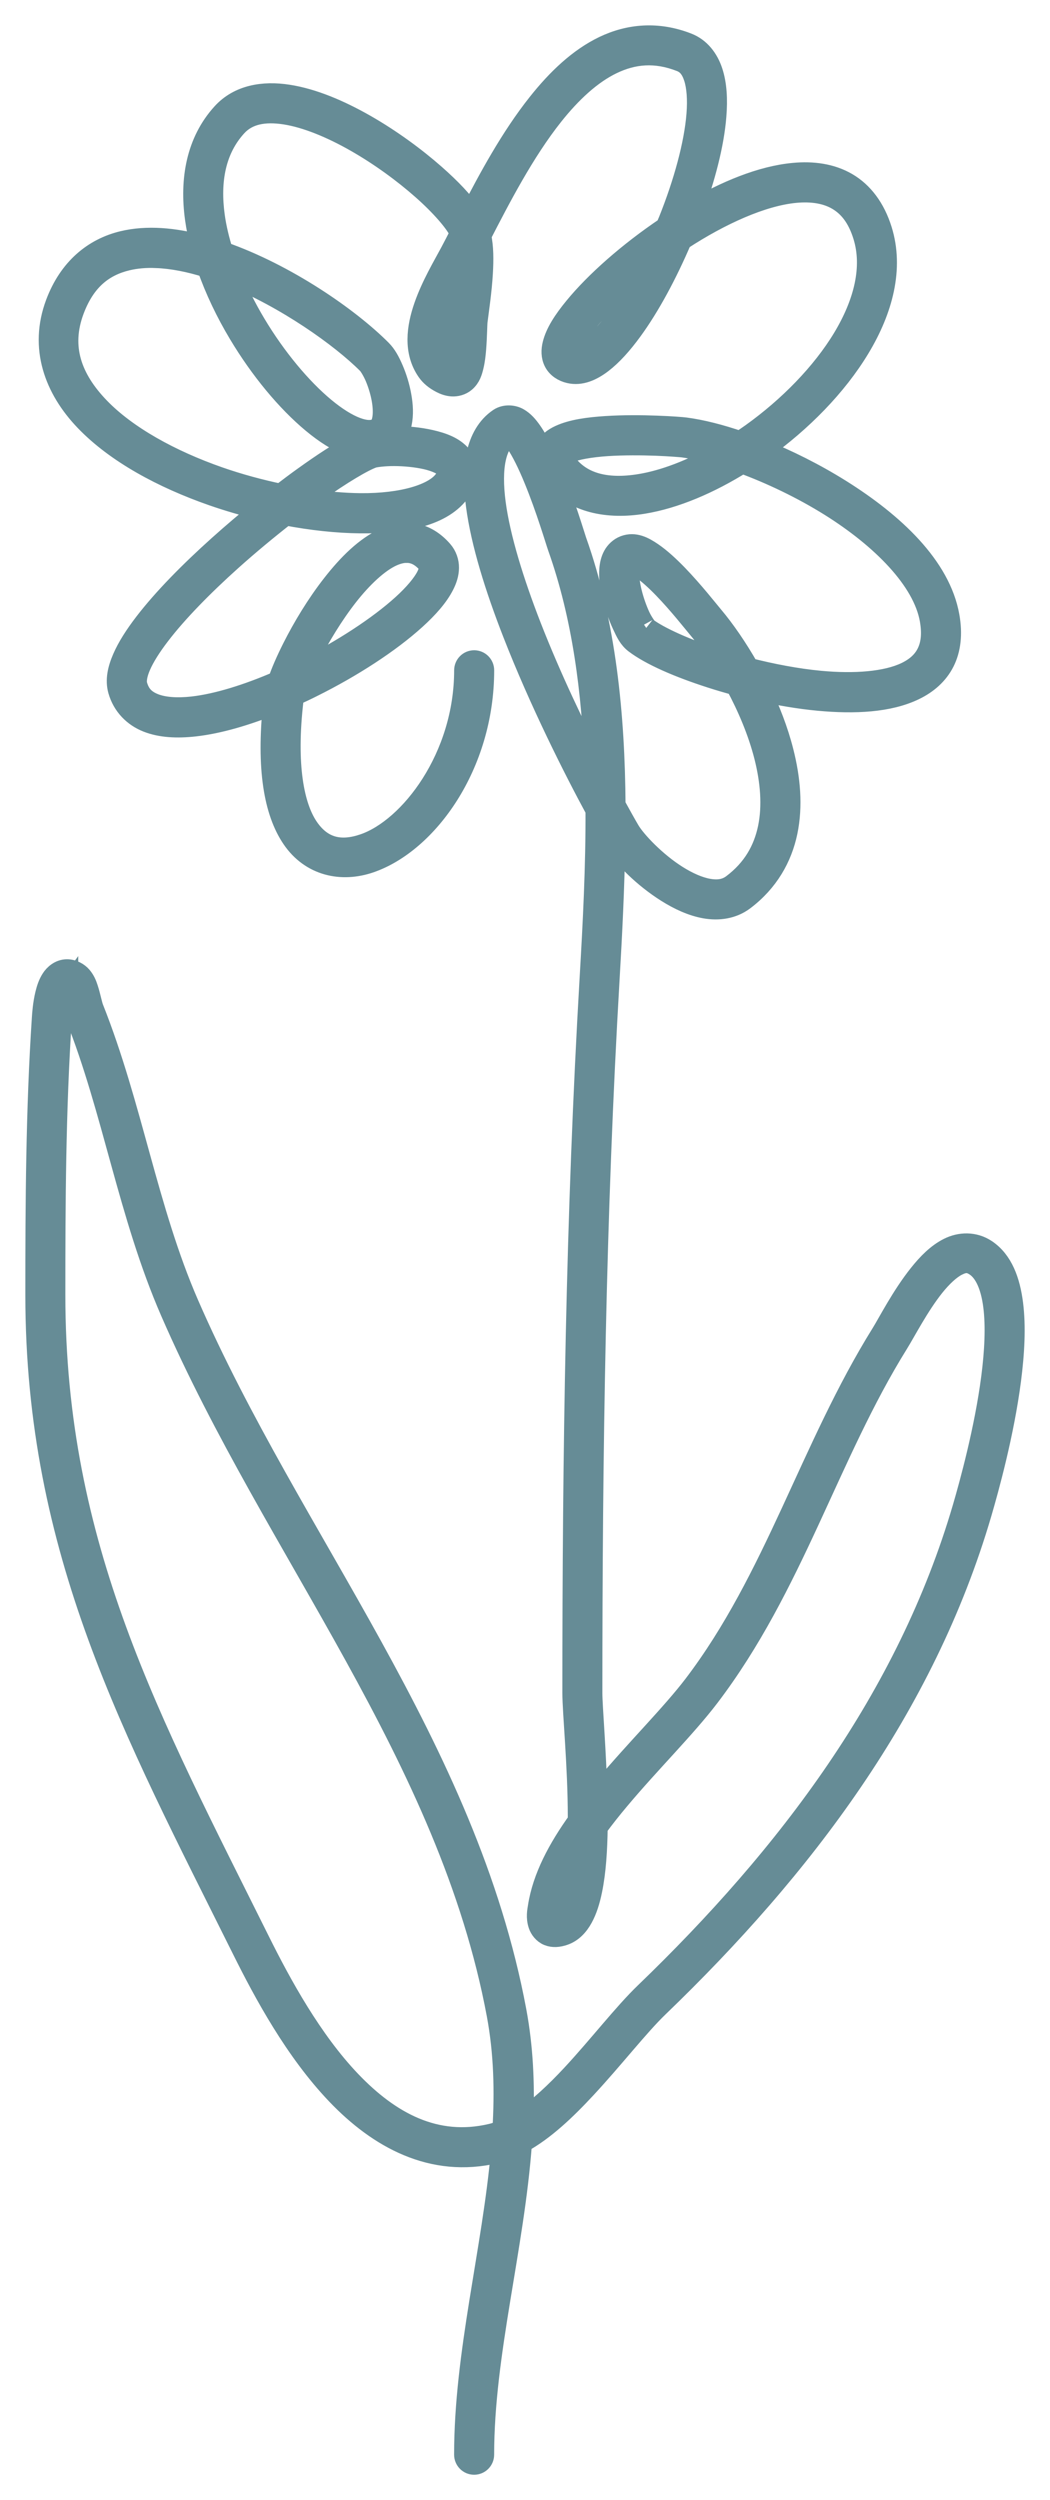
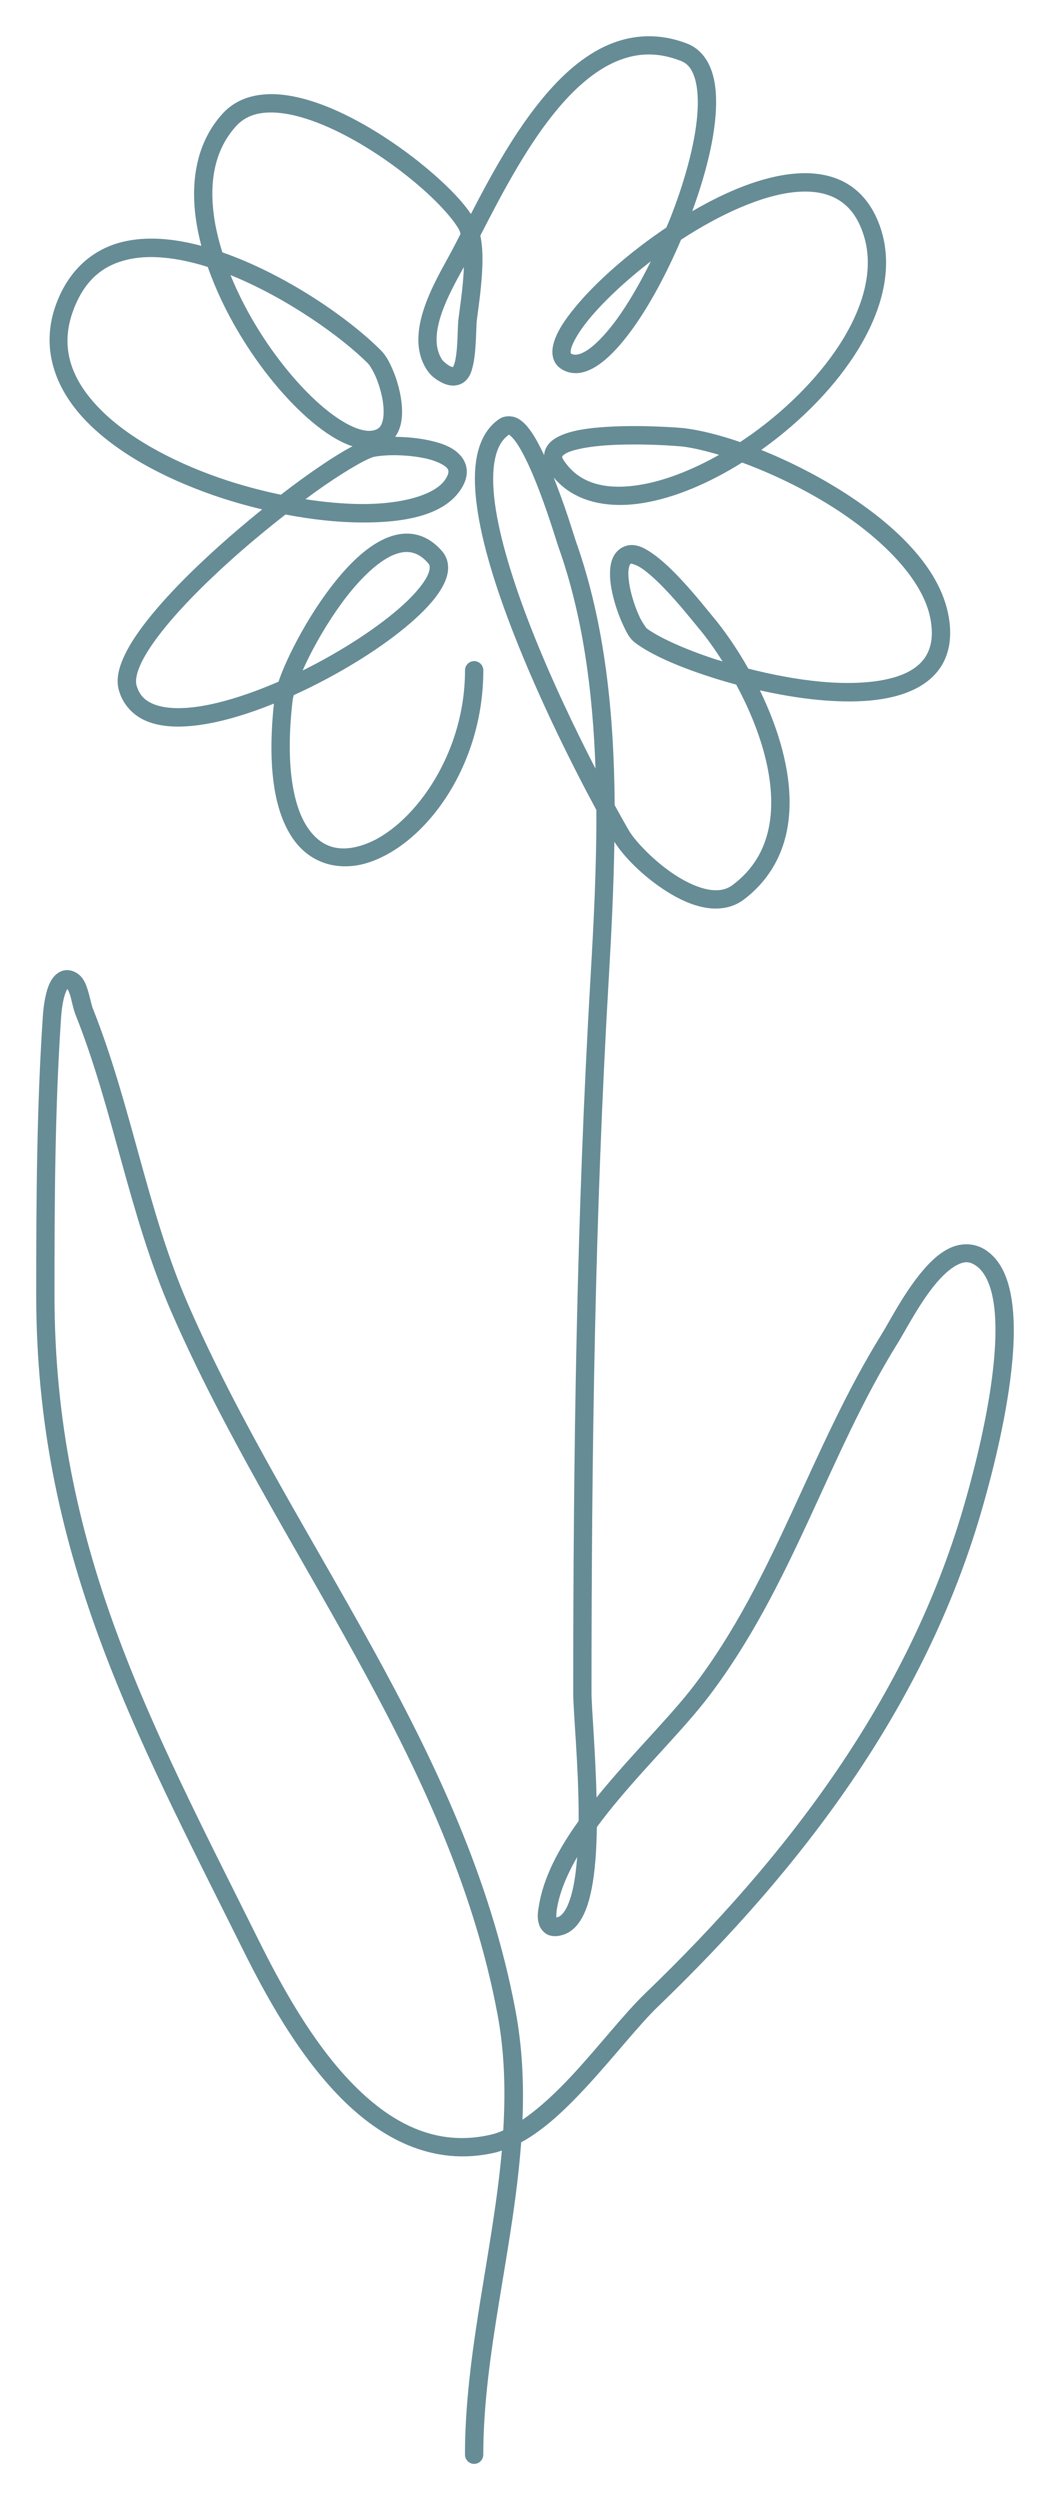
<svg xmlns="http://www.w3.org/2000/svg" width="29" height="69" viewBox="0 0 29 69" fill="none">
  <mask id="path-1-outside-1_105_1011" maskUnits="userSpaceOnUse" x="0" y="0" width="29" height="69" fill="black">
-     <rect fill="white" width="29" height="69" />
    <path d="M17.782 1.004C18.169 0.984 18.572 1.045 18.986 1.207C19.324 1.339 19.549 1.633 19.663 1.982C19.777 2.33 19.799 2.743 19.762 3.2C19.7 3.987 19.455 4.91 19.119 5.83C20.052 5.286 21.029 4.878 21.917 4.795C22.451 4.744 22.961 4.814 23.39 5.065C23.82 5.317 24.151 5.749 24.339 6.352C24.667 7.406 24.363 8.547 23.729 9.598C23.096 10.649 22.128 11.627 21.06 12.392C21.048 12.401 21.035 12.408 21.023 12.417C21.744 12.706 22.499 13.082 23.209 13.526C24.676 14.445 25.96 15.64 26.201 17.013C26.287 17.499 26.239 17.92 26.066 18.263C25.893 18.606 25.601 18.857 25.25 19.026C24.55 19.364 23.607 19.41 22.608 19.317C22.073 19.267 21.523 19.172 20.987 19.052C21.245 19.585 21.47 20.158 21.618 20.743C21.807 21.484 21.876 22.243 21.728 22.955C21.58 23.666 21.206 24.327 20.542 24.828C20.228 25.065 19.843 25.113 19.479 25.05C19.115 24.986 18.758 24.819 18.425 24.61C17.778 24.203 17.23 23.649 16.969 23.232C16.949 24.508 16.886 25.771 16.815 26.982C16.43 33.551 16.337 40.126 16.337 46.726C16.337 47.104 16.447 48.334 16.476 49.608C16.552 49.513 16.628 49.419 16.707 49.326C17.581 48.285 18.562 47.314 19.173 46.512C21.416 43.566 22.387 39.975 24.362 36.803C24.537 36.522 24.919 35.773 25.395 35.178C25.632 34.881 25.894 34.614 26.204 34.459C26.513 34.303 26.901 34.284 27.23 34.504C27.679 34.805 27.878 35.356 27.958 35.986C28.037 36.614 27.997 37.346 27.901 38.087C27.709 39.567 27.29 41.079 27.093 41.753C25.519 47.128 22.153 51.549 18.174 55.378C17.636 55.895 16.939 56.795 16.178 57.614C15.619 58.216 15.026 58.782 14.394 59.126C14.182 62.053 13.348 64.948 13.348 67.746C13.348 67.886 13.235 68 13.095 68C12.955 68 12.842 67.886 12.842 67.746C12.842 64.937 13.616 62.122 13.861 59.352C13.804 59.37 13.748 59.392 13.691 59.405C11.937 59.82 10.458 58.995 9.313 57.797C8.167 56.599 7.312 55.018 6.709 53.807C3.687 47.738 1 42.828 1 35.736C1 33.195 1.012 30.635 1.18 28.092C1.187 27.988 1.205 27.706 1.273 27.431C1.307 27.293 1.351 27.157 1.43 27.032C1.509 26.906 1.658 26.774 1.851 26.774C2.008 26.774 2.157 26.858 2.243 26.959C2.33 27.061 2.375 27.171 2.41 27.28C2.482 27.497 2.52 27.724 2.565 27.835C3.636 30.526 4.058 33.388 5.193 35.995C8.033 42.513 12.873 48.185 14.241 55.508C14.427 56.507 14.47 57.506 14.431 58.501C14.887 58.193 15.358 57.752 15.808 57.268C16.548 56.471 17.235 55.578 17.824 55.011C21.765 51.218 25.067 46.868 26.608 41.61C26.802 40.946 27.214 39.45 27.399 38.021C27.492 37.306 27.527 36.606 27.456 36.049C27.386 35.492 27.211 35.102 26.949 34.927C26.764 34.803 26.629 34.813 26.431 34.913C26.233 35.013 26.003 35.229 25.789 35.496C25.362 36.031 25.001 36.736 24.792 37.072C22.869 40.161 21.895 43.773 19.575 46.82C18.926 47.672 17.947 48.637 17.095 49.653C16.88 49.908 16.675 50.167 16.484 50.426C16.476 51.056 16.437 51.663 16.333 52.166C16.274 52.455 16.195 52.71 16.078 52.923C15.961 53.137 15.795 53.317 15.567 53.393C15.423 53.441 15.281 53.456 15.147 53.403C15.013 53.349 14.926 53.226 14.891 53.122C14.821 52.915 14.862 52.737 14.878 52.633C15.003 51.815 15.433 51.02 15.981 50.257C15.981 50.222 15.982 50.187 15.982 50.152C15.982 48.735 15.832 47.263 15.832 46.726C15.832 40.122 15.925 33.536 16.311 26.952C16.398 25.465 16.478 23.91 16.471 22.354C15.855 21.219 14.914 19.352 14.18 17.47C13.697 16.232 13.307 14.995 13.169 13.953C13.1 13.431 13.093 12.958 13.181 12.548C13.27 12.138 13.463 11.782 13.792 11.562C13.949 11.457 14.172 11.473 14.315 11.557C14.459 11.64 14.564 11.763 14.668 11.91C14.796 12.091 14.914 12.32 15.029 12.563C15.032 12.509 15.042 12.456 15.063 12.406C15.138 12.218 15.296 12.108 15.465 12.029C15.803 11.873 16.255 11.813 16.739 11.782C17.222 11.751 17.731 11.756 18.138 11.771C18.544 11.786 18.827 11.808 18.929 11.821C19.37 11.879 19.889 12.01 20.442 12.2C20.551 12.127 20.66 12.055 20.767 11.978C21.787 11.248 22.711 10.309 23.298 9.335C23.884 8.361 24.128 7.371 23.858 6.504C23.699 5.993 23.45 5.688 23.137 5.504C22.823 5.32 22.427 5.257 21.966 5.3C21.042 5.387 19.886 5.915 18.832 6.602C18.824 6.608 18.816 6.614 18.809 6.619C18.409 7.555 17.933 8.443 17.445 9.111C17.171 9.486 16.897 9.792 16.619 10.005C16.34 10.217 16.038 10.351 15.729 10.279C15.559 10.24 15.4 10.14 15.32 9.986C15.24 9.832 15.244 9.662 15.283 9.504C15.361 9.188 15.573 8.859 15.876 8.49C16.451 7.788 17.371 6.974 18.403 6.281C18.43 6.216 18.46 6.152 18.486 6.087C18.898 5.058 19.194 3.99 19.259 3.16C19.292 2.745 19.265 2.391 19.184 2.14C19.102 1.889 18.986 1.752 18.805 1.681C18.099 1.405 17.487 1.468 16.902 1.749C16.316 2.031 15.765 2.545 15.264 3.175C14.458 4.189 13.799 5.471 13.266 6.503C13.336 6.821 13.334 7.178 13.313 7.535C13.284 8.038 13.207 8.539 13.167 8.862C13.156 8.947 13.154 9.293 13.128 9.622C13.115 9.787 13.096 9.953 13.059 10.104C13.022 10.257 12.981 10.402 12.843 10.524C12.738 10.616 12.598 10.648 12.484 10.641C12.37 10.633 12.274 10.596 12.189 10.552C12.019 10.464 11.898 10.362 11.811 10.238C11.438 9.702 11.527 9.041 11.73 8.458C11.932 7.876 12.259 7.332 12.453 6.968C12.534 6.818 12.63 6.629 12.72 6.454C12.71 6.424 12.702 6.387 12.69 6.362C12.565 6.112 12.183 5.665 11.668 5.212C11.154 4.758 10.505 4.282 9.834 3.9C9.163 3.517 8.468 3.229 7.878 3.137C7.288 3.046 6.833 3.139 6.524 3.477C5.935 4.122 5.776 4.989 5.909 5.961C5.954 6.288 6.035 6.625 6.142 6.965C7.901 7.578 9.641 8.786 10.523 9.672C10.654 9.803 10.751 9.981 10.844 10.198C10.937 10.414 11.016 10.665 11.062 10.922C11.109 11.178 11.125 11.441 11.073 11.687C11.046 11.816 10.993 11.944 10.914 12.056C11.222 12.059 11.569 12.089 11.89 12.162C12.216 12.237 12.522 12.344 12.726 12.581C12.829 12.7 12.898 12.863 12.893 13.035C12.889 13.207 12.82 13.376 12.705 13.541C12.233 14.218 11.192 14.431 9.953 14.42C9.31 14.414 8.606 14.338 7.885 14.2C7.39 14.587 6.876 15.011 6.382 15.454C5.607 16.149 4.889 16.878 4.402 17.515C4.158 17.833 3.972 18.128 3.866 18.373C3.759 18.619 3.739 18.805 3.77 18.911C3.848 19.186 4 19.337 4.258 19.439C4.515 19.54 4.884 19.57 5.321 19.521C6.005 19.444 6.847 19.18 7.692 18.814C7.782 18.547 7.916 18.239 8.093 17.887C8.377 17.323 8.758 16.689 9.192 16.135C9.625 15.581 10.104 15.104 10.627 14.868C10.889 14.75 11.168 14.695 11.446 14.745C11.724 14.796 11.987 14.954 12.209 15.21C12.321 15.338 12.379 15.508 12.377 15.671C12.376 15.834 12.325 15.991 12.246 16.145C12.089 16.453 11.817 16.762 11.464 17.082C10.758 17.722 9.72 18.397 8.617 18.945C8.451 19.029 8.282 19.107 8.114 19.184C8.101 19.231 8.088 19.281 8.084 19.31C7.871 21.128 8.103 22.262 8.499 22.844C8.894 23.425 9.421 23.529 10.057 23.309C11.33 22.869 12.843 20.908 12.843 18.5C12.843 18.36 12.956 18.246 13.096 18.246C13.236 18.246 13.349 18.36 13.349 18.5C13.349 21.116 11.797 23.245 10.222 23.79C9.434 24.062 8.591 23.882 8.08 23.131C7.585 22.403 7.378 21.205 7.565 19.418C6.801 19.727 6.045 19.951 5.378 20.026C4.89 20.08 4.446 20.059 4.073 19.912C3.699 19.765 3.401 19.467 3.283 19.051C3.204 18.77 3.27 18.475 3.402 18.17C3.534 17.865 3.741 17.543 4.001 17.204C4.521 16.526 5.255 15.784 6.045 15.075C6.437 14.723 6.843 14.38 7.241 14.059C6.782 13.949 6.321 13.817 5.871 13.66C4.497 13.18 3.217 12.492 2.366 11.607C1.515 10.722 1.103 9.592 1.555 8.381C1.916 7.415 2.594 6.866 3.393 6.674C4.062 6.513 4.806 6.584 5.561 6.785C5.495 6.533 5.442 6.28 5.408 6.03C5.261 4.96 5.439 3.913 6.15 3.134C6.6 2.641 7.268 2.528 7.955 2.635C8.642 2.741 9.379 3.055 10.084 3.457C10.789 3.86 11.461 4.353 12.002 4.829C12.439 5.214 12.787 5.578 13.006 5.906C13.504 4.943 14.116 3.804 14.869 2.858C15.397 2.193 15.994 1.622 16.683 1.291C17.028 1.126 17.397 1.024 17.784 1.004H17.782ZM4.313 7.097C4.026 7.086 3.756 7.109 3.509 7.168C2.849 7.326 2.339 7.723 2.026 8.559C1.643 9.585 1.964 10.459 2.728 11.254C3.492 12.049 4.712 12.717 6.035 13.18C6.599 13.377 7.183 13.534 7.757 13.654C7.98 13.483 8.198 13.319 8.407 13.17C8.927 12.797 9.375 12.505 9.738 12.315C9.714 12.307 9.69 12.303 9.666 12.294C9.331 12.169 8.985 11.948 8.633 11.655C7.93 11.07 7.202 10.197 6.608 9.204C6.259 8.622 5.959 7.998 5.738 7.367C5.243 7.211 4.758 7.114 4.313 7.098V7.097ZM17.976 7.211C17.274 7.752 16.664 8.326 16.264 8.814C15.986 9.152 15.814 9.457 15.773 9.626C15.752 9.71 15.764 9.745 15.767 9.75C15.769 9.755 15.768 9.767 15.841 9.784C15.933 9.806 16.094 9.766 16.31 9.601C16.527 9.435 16.779 9.16 17.035 8.811C17.353 8.374 17.676 7.815 17.976 7.212L17.976 7.211ZM12.809 7.372C12.61 7.736 12.362 8.176 12.205 8.626C12.026 9.139 11.986 9.606 12.224 9.946C12.225 9.948 12.332 10.055 12.419 10.1C12.46 10.121 12.495 10.13 12.511 10.132C12.511 10.126 12.543 10.077 12.565 9.985C12.591 9.877 12.61 9.732 12.621 9.582C12.645 9.282 12.639 8.986 12.663 8.799C12.705 8.461 12.78 7.976 12.806 7.506C12.809 7.461 12.808 7.417 12.81 7.372L12.809 7.372ZM6.366 7.592C6.554 8.053 6.783 8.509 7.042 8.942C7.609 9.891 8.312 10.728 8.956 11.263C9.278 11.531 9.586 11.722 9.842 11.817C10.097 11.912 10.282 11.909 10.408 11.846C10.494 11.803 10.545 11.729 10.576 11.581C10.607 11.433 10.601 11.226 10.562 11.012C10.523 10.799 10.454 10.578 10.377 10.398C10.299 10.217 10.204 10.072 10.163 10.031C9.419 9.285 7.899 8.21 6.366 7.592L6.366 7.592ZM14.058 11.995C13.867 12.129 13.742 12.339 13.674 12.655C13.604 12.978 13.604 13.401 13.668 13.886C13.797 14.854 14.175 16.067 14.649 17.285C15.207 18.716 15.882 20.116 16.447 21.213C16.373 19.095 16.102 17.003 15.426 15.102C15.391 15.003 15.317 14.756 15.201 14.408C15.086 14.06 14.934 13.628 14.767 13.222C14.601 12.816 14.415 12.434 14.253 12.204C14.172 12.09 14.094 12.017 14.059 11.997C14.059 11.996 14.059 11.996 14.058 11.995ZM17.466 12.267C17.236 12.268 16.998 12.274 16.77 12.289C16.313 12.319 15.888 12.392 15.675 12.491C15.569 12.54 15.533 12.588 15.53 12.596C15.527 12.604 15.512 12.617 15.576 12.713C16 13.351 16.734 13.536 17.682 13.38C18.355 13.27 19.113 12.975 19.861 12.553C19.492 12.443 19.151 12.363 18.862 12.325C18.83 12.321 18.512 12.293 18.117 12.278C17.919 12.271 17.697 12.266 17.467 12.267H17.466ZM10.892 12.563C10.611 12.561 10.357 12.597 10.303 12.615C10.043 12.702 9.418 13.069 8.701 13.583C8.616 13.644 8.526 13.713 8.437 13.778C8.969 13.86 9.483 13.906 9.955 13.911C11.124 13.921 12.007 13.651 12.287 13.249C12.364 13.139 12.384 13.064 12.385 13.021C12.386 12.978 12.378 12.955 12.342 12.914C12.27 12.83 12.051 12.72 11.775 12.657C11.499 12.594 11.172 12.564 10.891 12.563H10.892ZM20.496 12.766C19.589 13.333 18.639 13.739 17.763 13.882C16.785 14.042 15.863 13.859 15.292 13.177C15.441 13.553 15.577 13.934 15.682 14.247C15.8 14.602 15.887 14.886 15.903 14.931C16.716 17.216 16.96 19.73 16.977 22.222C17.136 22.511 17.285 22.778 17.377 22.933C17.552 23.226 18.101 23.807 18.693 24.179C18.989 24.366 19.296 24.503 19.565 24.55C19.834 24.597 20.05 24.563 20.238 24.422C20.806 23.994 21.105 23.46 21.232 22.852C21.358 22.243 21.302 21.558 21.127 20.87C20.953 20.187 20.662 19.504 20.333 18.894C20.095 18.83 19.863 18.762 19.64 18.69C18.731 18.398 17.977 18.067 17.546 17.742C17.379 17.616 17.304 17.452 17.203 17.235C17.102 17.017 17.008 16.755 16.94 16.488C16.873 16.221 16.832 15.952 16.853 15.703C16.864 15.579 16.89 15.458 16.951 15.345C17.012 15.232 17.118 15.129 17.25 15.079C17.528 14.975 17.775 15.108 18.006 15.265C18.236 15.422 18.47 15.639 18.695 15.87C19.144 16.334 19.558 16.864 19.685 17.014C20.002 17.39 20.348 17.889 20.669 18.454C21.319 18.619 22.003 18.751 22.653 18.812C23.605 18.901 24.48 18.834 25.03 18.569C25.305 18.436 25.498 18.263 25.613 18.034C25.729 17.805 25.773 17.508 25.702 17.102C25.507 15.995 24.349 14.841 22.94 13.958C22.148 13.463 21.285 13.056 20.496 12.766H20.496ZM11.233 15.234C11.11 15.234 10.977 15.266 10.831 15.331C10.443 15.506 9.993 15.929 9.587 16.448C9.182 16.967 8.813 17.579 8.542 18.116C8.475 18.25 8.414 18.381 8.359 18.504C8.37 18.499 8.38 18.495 8.39 18.49C9.457 17.959 10.468 17.297 11.122 16.704C11.449 16.408 11.684 16.126 11.793 15.913C11.847 15.807 11.868 15.721 11.868 15.665C11.869 15.609 11.86 15.583 11.826 15.544C11.662 15.357 11.509 15.274 11.353 15.245C11.314 15.238 11.274 15.235 11.233 15.235L11.233 15.234ZM17.428 15.555C17.415 15.56 17.411 15.56 17.397 15.587C17.382 15.614 17.365 15.67 17.358 15.747C17.345 15.901 17.373 16.131 17.432 16.363C17.49 16.596 17.576 16.834 17.662 17.019C17.749 17.205 17.867 17.348 17.851 17.335C18.18 17.584 18.917 17.924 19.795 18.206C19.847 18.222 19.903 18.237 19.956 18.253C19.733 17.902 19.507 17.589 19.3 17.342C19.148 17.162 18.756 16.66 18.333 16.224C18.122 16.006 17.903 15.807 17.723 15.685C17.544 15.564 17.421 15.557 17.429 15.554L17.428 15.555ZM1.861 27.295C1.858 27.299 1.86 27.297 1.855 27.304C1.826 27.35 1.789 27.445 1.763 27.553C1.71 27.767 1.69 28.026 1.684 28.126C1.516 30.647 1.505 33.196 1.505 35.736C1.505 42.7 4.133 47.501 7.16 53.58C7.756 54.777 8.598 56.318 9.676 57.446C10.754 58.573 12.024 59.277 13.574 58.91C13.68 58.886 13.789 58.845 13.899 58.797C13.964 57.724 13.939 56.657 13.742 55.601C12.406 48.447 7.608 42.81 4.728 36.198C3.557 33.51 3.136 30.641 2.093 28.023C2.011 27.818 1.98 27.595 1.928 27.44C1.904 27.367 1.877 27.317 1.861 27.296V27.295ZM15.942 51.25C15.655 51.747 15.449 52.239 15.377 52.71C15.366 52.783 15.364 52.87 15.367 52.919C15.379 52.917 15.385 52.918 15.405 52.911C15.476 52.887 15.554 52.821 15.633 52.678C15.713 52.533 15.783 52.321 15.836 52.063C15.885 51.825 15.918 51.547 15.941 51.25L15.942 51.25Z" />
  </mask>
  <path d="M17.782 1.004C18.169 0.984 18.572 1.045 18.986 1.207C19.324 1.339 19.549 1.633 19.663 1.982C19.777 2.33 19.799 2.743 19.762 3.2C19.7 3.987 19.455 4.91 19.119 5.83C20.052 5.286 21.029 4.878 21.917 4.795C22.451 4.744 22.961 4.814 23.39 5.065C23.82 5.317 24.151 5.749 24.339 6.352C24.667 7.406 24.363 8.547 23.729 9.598C23.096 10.649 22.128 11.627 21.06 12.392C21.048 12.401 21.035 12.408 21.023 12.417C21.744 12.706 22.499 13.082 23.209 13.526C24.676 14.445 25.96 15.64 26.201 17.013C26.287 17.499 26.239 17.92 26.066 18.263C25.893 18.606 25.601 18.857 25.25 19.026C24.55 19.364 23.607 19.41 22.608 19.317C22.073 19.267 21.523 19.172 20.987 19.052C21.245 19.585 21.47 20.158 21.618 20.743C21.807 21.484 21.876 22.243 21.728 22.955C21.58 23.666 21.206 24.327 20.542 24.828C20.228 25.065 19.843 25.113 19.479 25.05C19.115 24.986 18.758 24.819 18.425 24.61C17.778 24.203 17.23 23.649 16.969 23.232C16.949 24.508 16.886 25.771 16.815 26.982C16.43 33.551 16.337 40.126 16.337 46.726C16.337 47.104 16.447 48.334 16.476 49.608C16.552 49.513 16.628 49.419 16.707 49.326C17.581 48.285 18.562 47.314 19.173 46.512C21.416 43.566 22.387 39.975 24.362 36.803C24.537 36.522 24.919 35.773 25.395 35.178C25.632 34.881 25.894 34.614 26.204 34.459C26.513 34.303 26.901 34.284 27.23 34.504C27.679 34.805 27.878 35.356 27.958 35.986C28.037 36.614 27.997 37.346 27.901 38.087C27.709 39.567 27.29 41.079 27.093 41.753C25.519 47.128 22.153 51.549 18.174 55.378C17.636 55.895 16.939 56.795 16.178 57.614C15.619 58.216 15.026 58.782 14.394 59.126C14.182 62.053 13.348 64.948 13.348 67.746C13.348 67.886 13.235 68 13.095 68C12.955 68 12.842 67.886 12.842 67.746C12.842 64.937 13.616 62.122 13.861 59.352C13.804 59.37 13.748 59.392 13.691 59.405C11.937 59.82 10.458 58.995 9.313 57.797C8.167 56.599 7.312 55.018 6.709 53.807C3.687 47.738 1 42.828 1 35.736C1 33.195 1.012 30.635 1.18 28.092C1.187 27.988 1.205 27.706 1.273 27.431C1.307 27.293 1.351 27.157 1.43 27.032C1.509 26.906 1.658 26.774 1.851 26.774C2.008 26.774 2.157 26.858 2.243 26.959C2.33 27.061 2.375 27.171 2.41 27.28C2.482 27.497 2.52 27.724 2.565 27.835C3.636 30.526 4.058 33.388 5.193 35.995C8.033 42.513 12.873 48.185 14.241 55.508C14.427 56.507 14.47 57.506 14.431 58.501C14.887 58.193 15.358 57.752 15.808 57.268C16.548 56.471 17.235 55.578 17.824 55.011C21.765 51.218 25.067 46.868 26.608 41.61C26.802 40.946 27.214 39.45 27.399 38.021C27.492 37.306 27.527 36.606 27.456 36.049C27.386 35.492 27.211 35.102 26.949 34.927C26.764 34.803 26.629 34.813 26.431 34.913C26.233 35.013 26.003 35.229 25.789 35.496C25.362 36.031 25.001 36.736 24.792 37.072C22.869 40.161 21.895 43.773 19.575 46.82C18.926 47.672 17.947 48.637 17.095 49.653C16.88 49.908 16.675 50.167 16.484 50.426C16.476 51.056 16.437 51.663 16.333 52.166C16.274 52.455 16.195 52.71 16.078 52.923C15.961 53.137 15.795 53.317 15.567 53.393C15.423 53.441 15.281 53.456 15.147 53.403C15.013 53.349 14.926 53.226 14.891 53.122C14.821 52.915 14.862 52.737 14.878 52.633C15.003 51.815 15.433 51.02 15.981 50.257C15.981 50.222 15.982 50.187 15.982 50.152C15.982 48.735 15.832 47.263 15.832 46.726C15.832 40.122 15.925 33.536 16.311 26.952C16.398 25.465 16.478 23.91 16.471 22.354C15.855 21.219 14.914 19.352 14.18 17.47C13.697 16.232 13.307 14.995 13.169 13.953C13.1 13.431 13.093 12.958 13.181 12.548C13.27 12.138 13.463 11.782 13.792 11.562C13.949 11.457 14.172 11.473 14.315 11.557C14.459 11.64 14.564 11.763 14.668 11.91C14.796 12.091 14.914 12.32 15.029 12.563C15.032 12.509 15.042 12.456 15.063 12.406C15.138 12.218 15.296 12.108 15.465 12.029C15.803 11.873 16.255 11.813 16.739 11.782C17.222 11.751 17.731 11.756 18.138 11.771C18.544 11.786 18.827 11.808 18.929 11.821C19.37 11.879 19.889 12.01 20.442 12.2C20.551 12.127 20.66 12.055 20.767 11.978C21.787 11.248 22.711 10.309 23.298 9.335C23.884 8.361 24.128 7.371 23.858 6.504C23.699 5.993 23.45 5.688 23.137 5.504C22.823 5.32 22.427 5.257 21.966 5.3C21.042 5.387 19.886 5.915 18.832 6.602C18.824 6.608 18.816 6.614 18.809 6.619C18.409 7.555 17.933 8.443 17.445 9.111C17.171 9.486 16.897 9.792 16.619 10.005C16.34 10.217 16.038 10.351 15.729 10.279C15.559 10.24 15.4 10.14 15.32 9.986C15.24 9.832 15.244 9.662 15.283 9.504C15.361 9.188 15.573 8.859 15.876 8.49C16.451 7.788 17.371 6.974 18.403 6.281C18.43 6.216 18.46 6.152 18.486 6.087C18.898 5.058 19.194 3.99 19.259 3.16C19.292 2.745 19.265 2.391 19.184 2.14C19.102 1.889 18.986 1.752 18.805 1.681C18.099 1.405 17.487 1.468 16.902 1.749C16.316 2.031 15.765 2.545 15.264 3.175C14.458 4.189 13.799 5.471 13.266 6.503C13.336 6.821 13.334 7.178 13.313 7.535C13.284 8.038 13.207 8.539 13.167 8.862C13.156 8.947 13.154 9.293 13.128 9.622C13.115 9.787 13.096 9.953 13.059 10.104C13.022 10.257 12.981 10.402 12.843 10.524C12.738 10.616 12.598 10.648 12.484 10.641C12.37 10.633 12.274 10.596 12.189 10.552C12.019 10.464 11.898 10.362 11.811 10.238C11.438 9.702 11.527 9.041 11.73 8.458C11.932 7.876 12.259 7.332 12.453 6.968C12.534 6.818 12.63 6.629 12.72 6.454C12.71 6.424 12.702 6.387 12.69 6.362C12.565 6.112 12.183 5.665 11.668 5.212C11.154 4.758 10.505 4.282 9.834 3.9C9.163 3.517 8.468 3.229 7.878 3.137C7.288 3.046 6.833 3.139 6.524 3.477C5.935 4.122 5.776 4.989 5.909 5.961C5.954 6.288 6.035 6.625 6.142 6.965C7.901 7.578 9.641 8.786 10.523 9.672C10.654 9.803 10.751 9.981 10.844 10.198C10.937 10.414 11.016 10.665 11.062 10.922C11.109 11.178 11.125 11.441 11.073 11.687C11.046 11.816 10.993 11.944 10.914 12.056C11.222 12.059 11.569 12.089 11.89 12.162C12.216 12.237 12.522 12.344 12.726 12.581C12.829 12.7 12.898 12.863 12.893 13.035C12.889 13.207 12.82 13.376 12.705 13.541C12.233 14.218 11.192 14.431 9.953 14.42C9.31 14.414 8.606 14.338 7.885 14.2C7.39 14.587 6.876 15.011 6.382 15.454C5.607 16.149 4.889 16.878 4.402 17.515C4.158 17.833 3.972 18.128 3.866 18.373C3.759 18.619 3.739 18.805 3.77 18.911C3.848 19.186 4 19.337 4.258 19.439C4.515 19.54 4.884 19.57 5.321 19.521C6.005 19.444 6.847 19.18 7.692 18.814C7.782 18.547 7.916 18.239 8.093 17.887C8.377 17.323 8.758 16.689 9.192 16.135C9.625 15.581 10.104 15.104 10.627 14.868C10.889 14.75 11.168 14.695 11.446 14.745C11.724 14.796 11.987 14.954 12.209 15.21C12.321 15.338 12.379 15.508 12.377 15.671C12.376 15.834 12.325 15.991 12.246 16.145C12.089 16.453 11.817 16.762 11.464 17.082C10.758 17.722 9.72 18.397 8.617 18.945C8.451 19.029 8.282 19.107 8.114 19.184C8.101 19.231 8.088 19.281 8.084 19.31C7.871 21.128 8.103 22.262 8.499 22.844C8.894 23.425 9.421 23.529 10.057 23.309C11.33 22.869 12.843 20.908 12.843 18.5C12.843 18.36 12.956 18.246 13.096 18.246C13.236 18.246 13.349 18.36 13.349 18.5C13.349 21.116 11.797 23.245 10.222 23.79C9.434 24.062 8.591 23.882 8.08 23.131C7.585 22.403 7.378 21.205 7.565 19.418C6.801 19.727 6.045 19.951 5.378 20.026C4.89 20.08 4.446 20.059 4.073 19.912C3.699 19.765 3.401 19.467 3.283 19.051C3.204 18.77 3.27 18.475 3.402 18.17C3.534 17.865 3.741 17.543 4.001 17.204C4.521 16.526 5.255 15.784 6.045 15.075C6.437 14.723 6.843 14.38 7.241 14.059C6.782 13.949 6.321 13.817 5.871 13.66C4.497 13.18 3.217 12.492 2.366 11.607C1.515 10.722 1.103 9.592 1.555 8.381C1.916 7.415 2.594 6.866 3.393 6.674C4.062 6.513 4.806 6.584 5.561 6.785C5.495 6.533 5.442 6.28 5.408 6.03C5.261 4.96 5.439 3.913 6.15 3.134C6.6 2.641 7.268 2.528 7.955 2.635C8.642 2.741 9.379 3.055 10.084 3.457C10.789 3.86 11.461 4.353 12.002 4.829C12.439 5.214 12.787 5.578 13.006 5.906C13.504 4.943 14.116 3.804 14.869 2.858C15.397 2.193 15.994 1.622 16.683 1.291C17.028 1.126 17.397 1.024 17.784 1.004H17.782ZM4.313 7.097C4.026 7.086 3.756 7.109 3.509 7.168C2.849 7.326 2.339 7.723 2.026 8.559C1.643 9.585 1.964 10.459 2.728 11.254C3.492 12.049 4.712 12.717 6.035 13.18C6.599 13.377 7.183 13.534 7.757 13.654C7.98 13.483 8.198 13.319 8.407 13.17C8.927 12.797 9.375 12.505 9.738 12.315C9.714 12.307 9.69 12.303 9.666 12.294C9.331 12.169 8.985 11.948 8.633 11.655C7.93 11.07 7.202 10.197 6.608 9.204C6.259 8.622 5.959 7.998 5.738 7.367C5.243 7.211 4.758 7.114 4.313 7.098V7.097ZM17.976 7.211C17.274 7.752 16.664 8.326 16.264 8.814C15.986 9.152 15.814 9.457 15.773 9.626C15.752 9.71 15.764 9.745 15.767 9.75C15.769 9.755 15.768 9.767 15.841 9.784C15.933 9.806 16.094 9.766 16.31 9.601C16.527 9.435 16.779 9.16 17.035 8.811C17.353 8.374 17.676 7.815 17.976 7.212L17.976 7.211ZM12.809 7.372C12.61 7.736 12.362 8.176 12.205 8.626C12.026 9.139 11.986 9.606 12.224 9.946C12.225 9.948 12.332 10.055 12.419 10.1C12.46 10.121 12.495 10.13 12.511 10.132C12.511 10.126 12.543 10.077 12.565 9.985C12.591 9.877 12.61 9.732 12.621 9.582C12.645 9.282 12.639 8.986 12.663 8.799C12.705 8.461 12.78 7.976 12.806 7.506C12.809 7.461 12.808 7.417 12.81 7.372L12.809 7.372ZM6.366 7.592C6.554 8.053 6.783 8.509 7.042 8.942C7.609 9.891 8.312 10.728 8.956 11.263C9.278 11.531 9.586 11.722 9.842 11.817C10.097 11.912 10.282 11.909 10.408 11.846C10.494 11.803 10.545 11.729 10.576 11.581C10.607 11.433 10.601 11.226 10.562 11.012C10.523 10.799 10.454 10.578 10.377 10.398C10.299 10.217 10.204 10.072 10.163 10.031C9.419 9.285 7.899 8.21 6.366 7.592L6.366 7.592ZM14.058 11.995C13.867 12.129 13.742 12.339 13.674 12.655C13.604 12.978 13.604 13.401 13.668 13.886C13.797 14.854 14.175 16.067 14.649 17.285C15.207 18.716 15.882 20.116 16.447 21.213C16.373 19.095 16.102 17.003 15.426 15.102C15.391 15.003 15.317 14.756 15.201 14.408C15.086 14.06 14.934 13.628 14.767 13.222C14.601 12.816 14.415 12.434 14.253 12.204C14.172 12.09 14.094 12.017 14.059 11.997C14.059 11.996 14.059 11.996 14.058 11.995ZM17.466 12.267C17.236 12.268 16.998 12.274 16.77 12.289C16.313 12.319 15.888 12.392 15.675 12.491C15.569 12.54 15.533 12.588 15.53 12.596C15.527 12.604 15.512 12.617 15.576 12.713C16 13.351 16.734 13.536 17.682 13.38C18.355 13.27 19.113 12.975 19.861 12.553C19.492 12.443 19.151 12.363 18.862 12.325C18.83 12.321 18.512 12.293 18.117 12.278C17.919 12.271 17.697 12.266 17.467 12.267H17.466ZM10.892 12.563C10.611 12.561 10.357 12.597 10.303 12.615C10.043 12.702 9.418 13.069 8.701 13.583C8.616 13.644 8.526 13.713 8.437 13.778C8.969 13.86 9.483 13.906 9.955 13.911C11.124 13.921 12.007 13.651 12.287 13.249C12.364 13.139 12.384 13.064 12.385 13.021C12.386 12.978 12.378 12.955 12.342 12.914C12.27 12.83 12.051 12.72 11.775 12.657C11.499 12.594 11.172 12.564 10.891 12.563H10.892ZM20.496 12.766C19.589 13.333 18.639 13.739 17.763 13.882C16.785 14.042 15.863 13.859 15.292 13.177C15.441 13.553 15.577 13.934 15.682 14.247C15.8 14.602 15.887 14.886 15.903 14.931C16.716 17.216 16.96 19.73 16.977 22.222C17.136 22.511 17.285 22.778 17.377 22.933C17.552 23.226 18.101 23.807 18.693 24.179C18.989 24.366 19.296 24.503 19.565 24.55C19.834 24.597 20.05 24.563 20.238 24.422C20.806 23.994 21.105 23.46 21.232 22.852C21.358 22.243 21.302 21.558 21.127 20.87C20.953 20.187 20.662 19.504 20.333 18.894C20.095 18.83 19.863 18.762 19.64 18.69C18.731 18.398 17.977 18.067 17.546 17.742C17.379 17.616 17.304 17.452 17.203 17.235C17.102 17.017 17.008 16.755 16.94 16.488C16.873 16.221 16.832 15.952 16.853 15.703C16.864 15.579 16.89 15.458 16.951 15.345C17.012 15.232 17.118 15.129 17.25 15.079C17.528 14.975 17.775 15.108 18.006 15.265C18.236 15.422 18.47 15.639 18.695 15.87C19.144 16.334 19.558 16.864 19.685 17.014C20.002 17.39 20.348 17.889 20.669 18.454C21.319 18.619 22.003 18.751 22.653 18.812C23.605 18.901 24.48 18.834 25.03 18.569C25.305 18.436 25.498 18.263 25.613 18.034C25.729 17.805 25.773 17.508 25.702 17.102C25.507 15.995 24.349 14.841 22.94 13.958C22.148 13.463 21.285 13.056 20.496 12.766H20.496ZM11.233 15.234C11.11 15.234 10.977 15.266 10.831 15.331C10.443 15.506 9.993 15.929 9.587 16.448C9.182 16.967 8.813 17.579 8.542 18.116C8.475 18.25 8.414 18.381 8.359 18.504C8.37 18.499 8.38 18.495 8.39 18.49C9.457 17.959 10.468 17.297 11.122 16.704C11.449 16.408 11.684 16.126 11.793 15.913C11.847 15.807 11.868 15.721 11.868 15.665C11.869 15.609 11.86 15.583 11.826 15.544C11.662 15.357 11.509 15.274 11.353 15.245C11.314 15.238 11.274 15.235 11.233 15.235L11.233 15.234ZM17.428 15.555C17.415 15.56 17.411 15.56 17.397 15.587C17.382 15.614 17.365 15.67 17.358 15.747C17.345 15.901 17.373 16.131 17.432 16.363C17.49 16.596 17.576 16.834 17.662 17.019C17.749 17.205 17.867 17.348 17.851 17.335C18.18 17.584 18.917 17.924 19.795 18.206C19.847 18.222 19.903 18.237 19.956 18.253C19.733 17.902 19.507 17.589 19.3 17.342C19.148 17.162 18.756 16.66 18.333 16.224C18.122 16.006 17.903 15.807 17.723 15.685C17.544 15.564 17.421 15.557 17.429 15.554L17.428 15.555ZM1.861 27.295C1.858 27.299 1.86 27.297 1.855 27.304C1.826 27.35 1.789 27.445 1.763 27.553C1.71 27.767 1.69 28.026 1.684 28.126C1.516 30.647 1.505 33.196 1.505 35.736C1.505 42.7 4.133 47.501 7.16 53.58C7.756 54.777 8.598 56.318 9.676 57.446C10.754 58.573 12.024 59.277 13.574 58.91C13.68 58.886 13.789 58.845 13.899 58.797C13.964 57.724 13.939 56.657 13.742 55.601C12.406 48.447 7.608 42.81 4.728 36.198C3.557 33.51 3.136 30.641 2.093 28.023C2.011 27.818 1.98 27.595 1.928 27.44C1.904 27.367 1.877 27.317 1.861 27.296V27.295ZM15.942 51.25C15.655 51.747 15.449 52.239 15.377 52.71C15.366 52.783 15.364 52.87 15.367 52.919C15.379 52.917 15.385 52.918 15.405 52.911C15.476 52.887 15.554 52.821 15.633 52.678C15.713 52.533 15.783 52.321 15.836 52.063C15.885 51.825 15.918 51.547 15.941 51.25L15.942 51.25Z" fill="#668C96" />
-   <path d="M17.782 1.004C18.169 0.984 18.572 1.045 18.986 1.207C19.324 1.339 19.549 1.633 19.663 1.982C19.777 2.33 19.799 2.743 19.762 3.2C19.7 3.987 19.455 4.91 19.119 5.83C20.052 5.286 21.029 4.878 21.917 4.795C22.451 4.744 22.961 4.814 23.39 5.065C23.82 5.317 24.151 5.749 24.339 6.352C24.667 7.406 24.363 8.547 23.729 9.598C23.096 10.649 22.128 11.627 21.06 12.392C21.048 12.401 21.035 12.408 21.023 12.417C21.744 12.706 22.499 13.082 23.209 13.526C24.676 14.445 25.96 15.64 26.201 17.013C26.287 17.499 26.239 17.92 26.066 18.263C25.893 18.606 25.601 18.857 25.25 19.026C24.55 19.364 23.607 19.41 22.608 19.317C22.073 19.267 21.523 19.172 20.987 19.052C21.245 19.585 21.47 20.158 21.618 20.743C21.807 21.484 21.876 22.243 21.728 22.955C21.58 23.666 21.206 24.327 20.542 24.828C20.228 25.065 19.843 25.113 19.479 25.05C19.115 24.986 18.758 24.819 18.425 24.61C17.778 24.203 17.23 23.649 16.969 23.232C16.949 24.508 16.886 25.771 16.815 26.982C16.43 33.551 16.337 40.126 16.337 46.726C16.337 47.104 16.447 48.334 16.476 49.608C16.552 49.513 16.628 49.419 16.707 49.326C17.581 48.285 18.562 47.314 19.173 46.512C21.416 43.566 22.387 39.975 24.362 36.803C24.537 36.522 24.919 35.773 25.395 35.178C25.632 34.881 25.894 34.614 26.204 34.459C26.513 34.303 26.901 34.284 27.23 34.504C27.679 34.805 27.878 35.356 27.958 35.986C28.037 36.614 27.997 37.346 27.901 38.087C27.709 39.567 27.29 41.079 27.093 41.753C25.519 47.128 22.153 51.549 18.174 55.378C17.636 55.895 16.939 56.795 16.178 57.614C15.619 58.216 15.026 58.782 14.394 59.126C14.182 62.053 13.348 64.948 13.348 67.746C13.348 67.886 13.235 68 13.095 68C12.955 68 12.842 67.886 12.842 67.746C12.842 64.937 13.616 62.122 13.861 59.352C13.804 59.37 13.748 59.392 13.691 59.405C11.937 59.82 10.458 58.995 9.313 57.797C8.167 56.599 7.312 55.018 6.709 53.807C3.687 47.738 1 42.828 1 35.736C1 33.195 1.012 30.635 1.18 28.092C1.187 27.988 1.205 27.706 1.273 27.431C1.307 27.293 1.351 27.157 1.43 27.032C1.509 26.906 1.658 26.774 1.851 26.774C2.008 26.774 2.157 26.858 2.243 26.959C2.33 27.061 2.375 27.171 2.41 27.28C2.482 27.497 2.52 27.724 2.565 27.835C3.636 30.526 4.058 33.388 5.193 35.995C8.033 42.513 12.873 48.185 14.241 55.508C14.427 56.507 14.47 57.506 14.431 58.501C14.887 58.193 15.358 57.752 15.808 57.268C16.548 56.471 17.235 55.578 17.824 55.011C21.765 51.218 25.067 46.868 26.608 41.61C26.802 40.946 27.214 39.45 27.399 38.021C27.492 37.306 27.527 36.606 27.456 36.049C27.386 35.492 27.211 35.102 26.949 34.927C26.764 34.803 26.629 34.813 26.431 34.913C26.233 35.013 26.003 35.229 25.789 35.496C25.362 36.031 25.001 36.736 24.792 37.072C22.869 40.161 21.895 43.773 19.575 46.82C18.926 47.672 17.947 48.637 17.095 49.653C16.88 49.908 16.675 50.167 16.484 50.426C16.476 51.056 16.437 51.663 16.333 52.166C16.274 52.455 16.195 52.71 16.078 52.923C15.961 53.137 15.795 53.317 15.567 53.393C15.423 53.441 15.281 53.456 15.147 53.403C15.013 53.349 14.926 53.226 14.891 53.122C14.821 52.915 14.862 52.737 14.878 52.633C15.003 51.815 15.433 51.02 15.981 50.257C15.981 50.222 15.982 50.187 15.982 50.152C15.982 48.735 15.832 47.263 15.832 46.726C15.832 40.122 15.925 33.536 16.311 26.952C16.398 25.465 16.478 23.91 16.471 22.354C15.855 21.219 14.914 19.352 14.18 17.47C13.697 16.232 13.307 14.995 13.169 13.953C13.1 13.431 13.093 12.958 13.181 12.548C13.27 12.138 13.463 11.782 13.792 11.562C13.949 11.457 14.172 11.473 14.315 11.557C14.459 11.64 14.564 11.763 14.668 11.91C14.796 12.091 14.914 12.32 15.029 12.563C15.032 12.509 15.042 12.456 15.063 12.406C15.138 12.218 15.296 12.108 15.465 12.029C15.803 11.873 16.255 11.813 16.739 11.782C17.222 11.751 17.731 11.756 18.138 11.771C18.544 11.786 18.827 11.808 18.929 11.821C19.37 11.879 19.889 12.01 20.442 12.2C20.551 12.127 20.66 12.055 20.767 11.978C21.787 11.248 22.711 10.309 23.298 9.335C23.884 8.361 24.128 7.371 23.858 6.504C23.699 5.993 23.45 5.688 23.137 5.504C22.823 5.32 22.427 5.257 21.966 5.3C21.042 5.387 19.886 5.915 18.832 6.602C18.824 6.608 18.816 6.614 18.809 6.619C18.409 7.555 17.933 8.443 17.445 9.111C17.171 9.486 16.897 9.792 16.619 10.005C16.34 10.217 16.038 10.351 15.729 10.279C15.559 10.24 15.4 10.14 15.32 9.986C15.24 9.832 15.244 9.662 15.283 9.504C15.361 9.188 15.573 8.859 15.876 8.49C16.451 7.788 17.371 6.974 18.403 6.281C18.43 6.216 18.46 6.152 18.486 6.087C18.898 5.058 19.194 3.99 19.259 3.16C19.292 2.745 19.265 2.391 19.184 2.14C19.102 1.889 18.986 1.752 18.805 1.681C18.099 1.405 17.487 1.468 16.902 1.749C16.316 2.031 15.765 2.545 15.264 3.175C14.458 4.189 13.799 5.471 13.266 6.503C13.336 6.821 13.334 7.178 13.313 7.535C13.284 8.038 13.207 8.539 13.167 8.862C13.156 8.947 13.154 9.293 13.128 9.622C13.115 9.787 13.096 9.953 13.059 10.104C13.022 10.257 12.981 10.402 12.843 10.524C12.738 10.616 12.598 10.648 12.484 10.641C12.37 10.633 12.274 10.596 12.189 10.552C12.019 10.464 11.898 10.362 11.811 10.238C11.438 9.702 11.527 9.041 11.73 8.458C11.932 7.876 12.259 7.332 12.453 6.968C12.534 6.818 12.63 6.629 12.72 6.454C12.71 6.424 12.702 6.387 12.69 6.362C12.565 6.112 12.183 5.665 11.668 5.212C11.154 4.758 10.505 4.282 9.834 3.9C9.163 3.517 8.468 3.229 7.878 3.137C7.288 3.046 6.833 3.139 6.524 3.477C5.935 4.122 5.776 4.989 5.909 5.961C5.954 6.288 6.035 6.625 6.142 6.965C7.901 7.578 9.641 8.786 10.523 9.672C10.654 9.803 10.751 9.981 10.844 10.198C10.937 10.414 11.016 10.665 11.062 10.922C11.109 11.178 11.125 11.441 11.073 11.687C11.046 11.816 10.993 11.944 10.914 12.056C11.222 12.059 11.569 12.089 11.89 12.162C12.216 12.237 12.522 12.344 12.726 12.581C12.829 12.7 12.898 12.863 12.893 13.035C12.889 13.207 12.82 13.376 12.705 13.541C12.233 14.218 11.192 14.431 9.953 14.42C9.31 14.414 8.606 14.338 7.885 14.2C7.39 14.587 6.876 15.011 6.382 15.454C5.607 16.149 4.889 16.878 4.402 17.515C4.158 17.833 3.972 18.128 3.866 18.373C3.759 18.619 3.739 18.805 3.77 18.911C3.848 19.186 4 19.337 4.258 19.439C4.515 19.54 4.884 19.57 5.321 19.521C6.005 19.444 6.847 19.18 7.692 18.814C7.782 18.547 7.916 18.239 8.093 17.887C8.377 17.323 8.758 16.689 9.192 16.135C9.625 15.581 10.104 15.104 10.627 14.868C10.889 14.75 11.168 14.695 11.446 14.745C11.724 14.796 11.987 14.954 12.209 15.21C12.321 15.338 12.379 15.508 12.377 15.671C12.376 15.834 12.325 15.991 12.246 16.145C12.089 16.453 11.817 16.762 11.464 17.082C10.758 17.722 9.72 18.397 8.617 18.945C8.451 19.029 8.282 19.107 8.114 19.184C8.101 19.231 8.088 19.281 8.084 19.31C7.871 21.128 8.103 22.262 8.499 22.844C8.894 23.425 9.421 23.529 10.057 23.309C11.33 22.869 12.843 20.908 12.843 18.5C12.843 18.36 12.956 18.246 13.096 18.246C13.236 18.246 13.349 18.36 13.349 18.5C13.349 21.116 11.797 23.245 10.222 23.79C9.434 24.062 8.591 23.882 8.08 23.131C7.585 22.403 7.378 21.205 7.565 19.418C6.801 19.727 6.045 19.951 5.378 20.026C4.89 20.08 4.446 20.059 4.073 19.912C3.699 19.765 3.401 19.467 3.283 19.051C3.204 18.77 3.27 18.475 3.402 18.17C3.534 17.865 3.741 17.543 4.001 17.204C4.521 16.526 5.255 15.784 6.045 15.075C6.437 14.723 6.843 14.38 7.241 14.059C6.782 13.949 6.321 13.817 5.871 13.66C4.497 13.18 3.217 12.492 2.366 11.607C1.515 10.722 1.103 9.592 1.555 8.381C1.916 7.415 2.594 6.866 3.393 6.674C4.062 6.513 4.806 6.584 5.561 6.785C5.495 6.533 5.442 6.28 5.408 6.03C5.261 4.96 5.439 3.913 6.15 3.134C6.6 2.641 7.268 2.528 7.955 2.635C8.642 2.741 9.379 3.055 10.084 3.457C10.789 3.86 11.461 4.353 12.002 4.829C12.439 5.214 12.787 5.578 13.006 5.906C13.504 4.943 14.116 3.804 14.869 2.858C15.397 2.193 15.994 1.622 16.683 1.291C17.028 1.126 17.397 1.024 17.784 1.004H17.782ZM4.313 7.097C4.026 7.086 3.756 7.109 3.509 7.168C2.849 7.326 2.339 7.723 2.026 8.559C1.643 9.585 1.964 10.459 2.728 11.254C3.492 12.049 4.712 12.717 6.035 13.18C6.599 13.377 7.183 13.534 7.757 13.654C7.98 13.483 8.198 13.319 8.407 13.17C8.927 12.797 9.375 12.505 9.738 12.315C9.714 12.307 9.69 12.303 9.666 12.294C9.331 12.169 8.985 11.948 8.633 11.655C7.93 11.07 7.202 10.197 6.608 9.204C6.259 8.622 5.959 7.998 5.738 7.367C5.243 7.211 4.758 7.114 4.313 7.098V7.097ZM17.976 7.211C17.274 7.752 16.664 8.326 16.264 8.814C15.986 9.152 15.814 9.457 15.773 9.626C15.752 9.71 15.764 9.745 15.767 9.75C15.769 9.755 15.768 9.767 15.841 9.784C15.933 9.806 16.094 9.766 16.31 9.601C16.527 9.435 16.779 9.16 17.035 8.811C17.353 8.374 17.676 7.815 17.976 7.212L17.976 7.211ZM12.809 7.372C12.61 7.736 12.362 8.176 12.205 8.626C12.026 9.139 11.986 9.606 12.224 9.946C12.225 9.948 12.332 10.055 12.419 10.1C12.46 10.121 12.495 10.13 12.511 10.132C12.511 10.126 12.543 10.077 12.565 9.985C12.591 9.877 12.61 9.732 12.621 9.582C12.645 9.282 12.639 8.986 12.663 8.799C12.705 8.461 12.78 7.976 12.806 7.506C12.809 7.461 12.808 7.417 12.81 7.372L12.809 7.372ZM6.366 7.592C6.554 8.053 6.783 8.509 7.042 8.942C7.609 9.891 8.312 10.728 8.956 11.263C9.278 11.531 9.586 11.722 9.842 11.817C10.097 11.912 10.282 11.909 10.408 11.846C10.494 11.803 10.545 11.729 10.576 11.581C10.607 11.433 10.601 11.226 10.562 11.012C10.523 10.799 10.454 10.578 10.377 10.398C10.299 10.217 10.204 10.072 10.163 10.031C9.419 9.285 7.899 8.21 6.366 7.592L6.366 7.592ZM14.058 11.995C13.867 12.129 13.742 12.339 13.674 12.655C13.604 12.978 13.604 13.401 13.668 13.886C13.797 14.854 14.175 16.067 14.649 17.285C15.207 18.716 15.882 20.116 16.447 21.213C16.373 19.095 16.102 17.003 15.426 15.102C15.391 15.003 15.317 14.756 15.201 14.408C15.086 14.06 14.934 13.628 14.767 13.222C14.601 12.816 14.415 12.434 14.253 12.204C14.172 12.09 14.094 12.017 14.059 11.997C14.059 11.996 14.059 11.996 14.058 11.995ZM17.466 12.267C17.236 12.268 16.998 12.274 16.77 12.289C16.313 12.319 15.888 12.392 15.675 12.491C15.569 12.54 15.533 12.588 15.53 12.596C15.527 12.604 15.512 12.617 15.576 12.713C16 13.351 16.734 13.536 17.682 13.38C18.355 13.27 19.113 12.975 19.861 12.553C19.492 12.443 19.151 12.363 18.862 12.325C18.83 12.321 18.512 12.293 18.117 12.278C17.919 12.271 17.697 12.266 17.467 12.267H17.466ZM10.892 12.563C10.611 12.561 10.357 12.597 10.303 12.615C10.043 12.702 9.418 13.069 8.701 13.583C8.616 13.644 8.526 13.713 8.437 13.778C8.969 13.86 9.483 13.906 9.955 13.911C11.124 13.921 12.007 13.651 12.287 13.249C12.364 13.139 12.384 13.064 12.385 13.021C12.386 12.978 12.378 12.955 12.342 12.914C12.27 12.83 12.051 12.72 11.775 12.657C11.499 12.594 11.172 12.564 10.891 12.563H10.892ZM20.496 12.766C19.589 13.333 18.639 13.739 17.763 13.882C16.785 14.042 15.863 13.859 15.292 13.177C15.441 13.553 15.577 13.934 15.682 14.247C15.8 14.602 15.887 14.886 15.903 14.931C16.716 17.216 16.96 19.73 16.977 22.222C17.136 22.511 17.285 22.778 17.377 22.933C17.552 23.226 18.101 23.807 18.693 24.179C18.989 24.366 19.296 24.503 19.565 24.55C19.834 24.597 20.05 24.563 20.238 24.422C20.806 23.994 21.105 23.46 21.232 22.852C21.358 22.243 21.302 21.558 21.127 20.87C20.953 20.187 20.662 19.504 20.333 18.894C20.095 18.83 19.863 18.762 19.64 18.69C18.731 18.398 17.977 18.067 17.546 17.742C17.379 17.616 17.304 17.452 17.203 17.235C17.102 17.017 17.008 16.755 16.94 16.488C16.873 16.221 16.832 15.952 16.853 15.703C16.864 15.579 16.89 15.458 16.951 15.345C17.012 15.232 17.118 15.129 17.25 15.079C17.528 14.975 17.775 15.108 18.006 15.265C18.236 15.422 18.47 15.639 18.695 15.87C19.144 16.334 19.558 16.864 19.685 17.014C20.002 17.39 20.348 17.889 20.669 18.454C21.319 18.619 22.003 18.751 22.653 18.812C23.605 18.901 24.48 18.834 25.03 18.569C25.305 18.436 25.498 18.263 25.613 18.034C25.729 17.805 25.773 17.508 25.702 17.102C25.507 15.995 24.349 14.841 22.94 13.958C22.148 13.463 21.285 13.056 20.496 12.766H20.496ZM11.233 15.234C11.11 15.234 10.977 15.266 10.831 15.331C10.443 15.506 9.993 15.929 9.587 16.448C9.182 16.967 8.813 17.579 8.542 18.116C8.475 18.25 8.414 18.381 8.359 18.504C8.37 18.499 8.38 18.495 8.39 18.49C9.457 17.959 10.468 17.297 11.122 16.704C11.449 16.408 11.684 16.126 11.793 15.913C11.847 15.807 11.868 15.721 11.868 15.665C11.869 15.609 11.86 15.583 11.826 15.544C11.662 15.357 11.509 15.274 11.353 15.245C11.314 15.238 11.274 15.235 11.233 15.235L11.233 15.234ZM17.428 15.555C17.415 15.56 17.411 15.56 17.397 15.587C17.382 15.614 17.365 15.67 17.358 15.747C17.345 15.901 17.373 16.131 17.432 16.363C17.49 16.596 17.576 16.834 17.662 17.019C17.749 17.205 17.867 17.348 17.851 17.335C18.18 17.584 18.917 17.924 19.795 18.206C19.847 18.222 19.903 18.237 19.956 18.253C19.733 17.902 19.507 17.589 19.3 17.342C19.148 17.162 18.756 16.66 18.333 16.224C18.122 16.006 17.903 15.807 17.723 15.685C17.544 15.564 17.421 15.557 17.429 15.554L17.428 15.555ZM1.861 27.295C1.858 27.299 1.86 27.297 1.855 27.304C1.826 27.35 1.789 27.445 1.763 27.553C1.71 27.767 1.69 28.026 1.684 28.126C1.516 30.647 1.505 33.196 1.505 35.736C1.505 42.7 4.133 47.501 7.16 53.58C7.756 54.777 8.598 56.318 9.676 57.446C10.754 58.573 12.024 59.277 13.574 58.91C13.68 58.886 13.789 58.845 13.899 58.797C13.964 57.724 13.939 56.657 13.742 55.601C12.406 48.447 7.608 42.81 4.728 36.198C3.557 33.51 3.136 30.641 2.093 28.023C2.011 27.818 1.98 27.595 1.928 27.44C1.904 27.367 1.877 27.317 1.861 27.296V27.295ZM15.942 51.25C15.655 51.747 15.449 52.239 15.377 52.71C15.366 52.783 15.364 52.87 15.367 52.919C15.379 52.917 15.385 52.918 15.405 52.911C15.476 52.887 15.554 52.821 15.633 52.678C15.713 52.533 15.783 52.321 15.836 52.063C15.885 51.825 15.918 51.547 15.941 51.25L15.942 51.25Z" stroke="#668C96" stroke-width="0.6" mask="url(#path-1-outside-1_105_1011)" />
</svg>